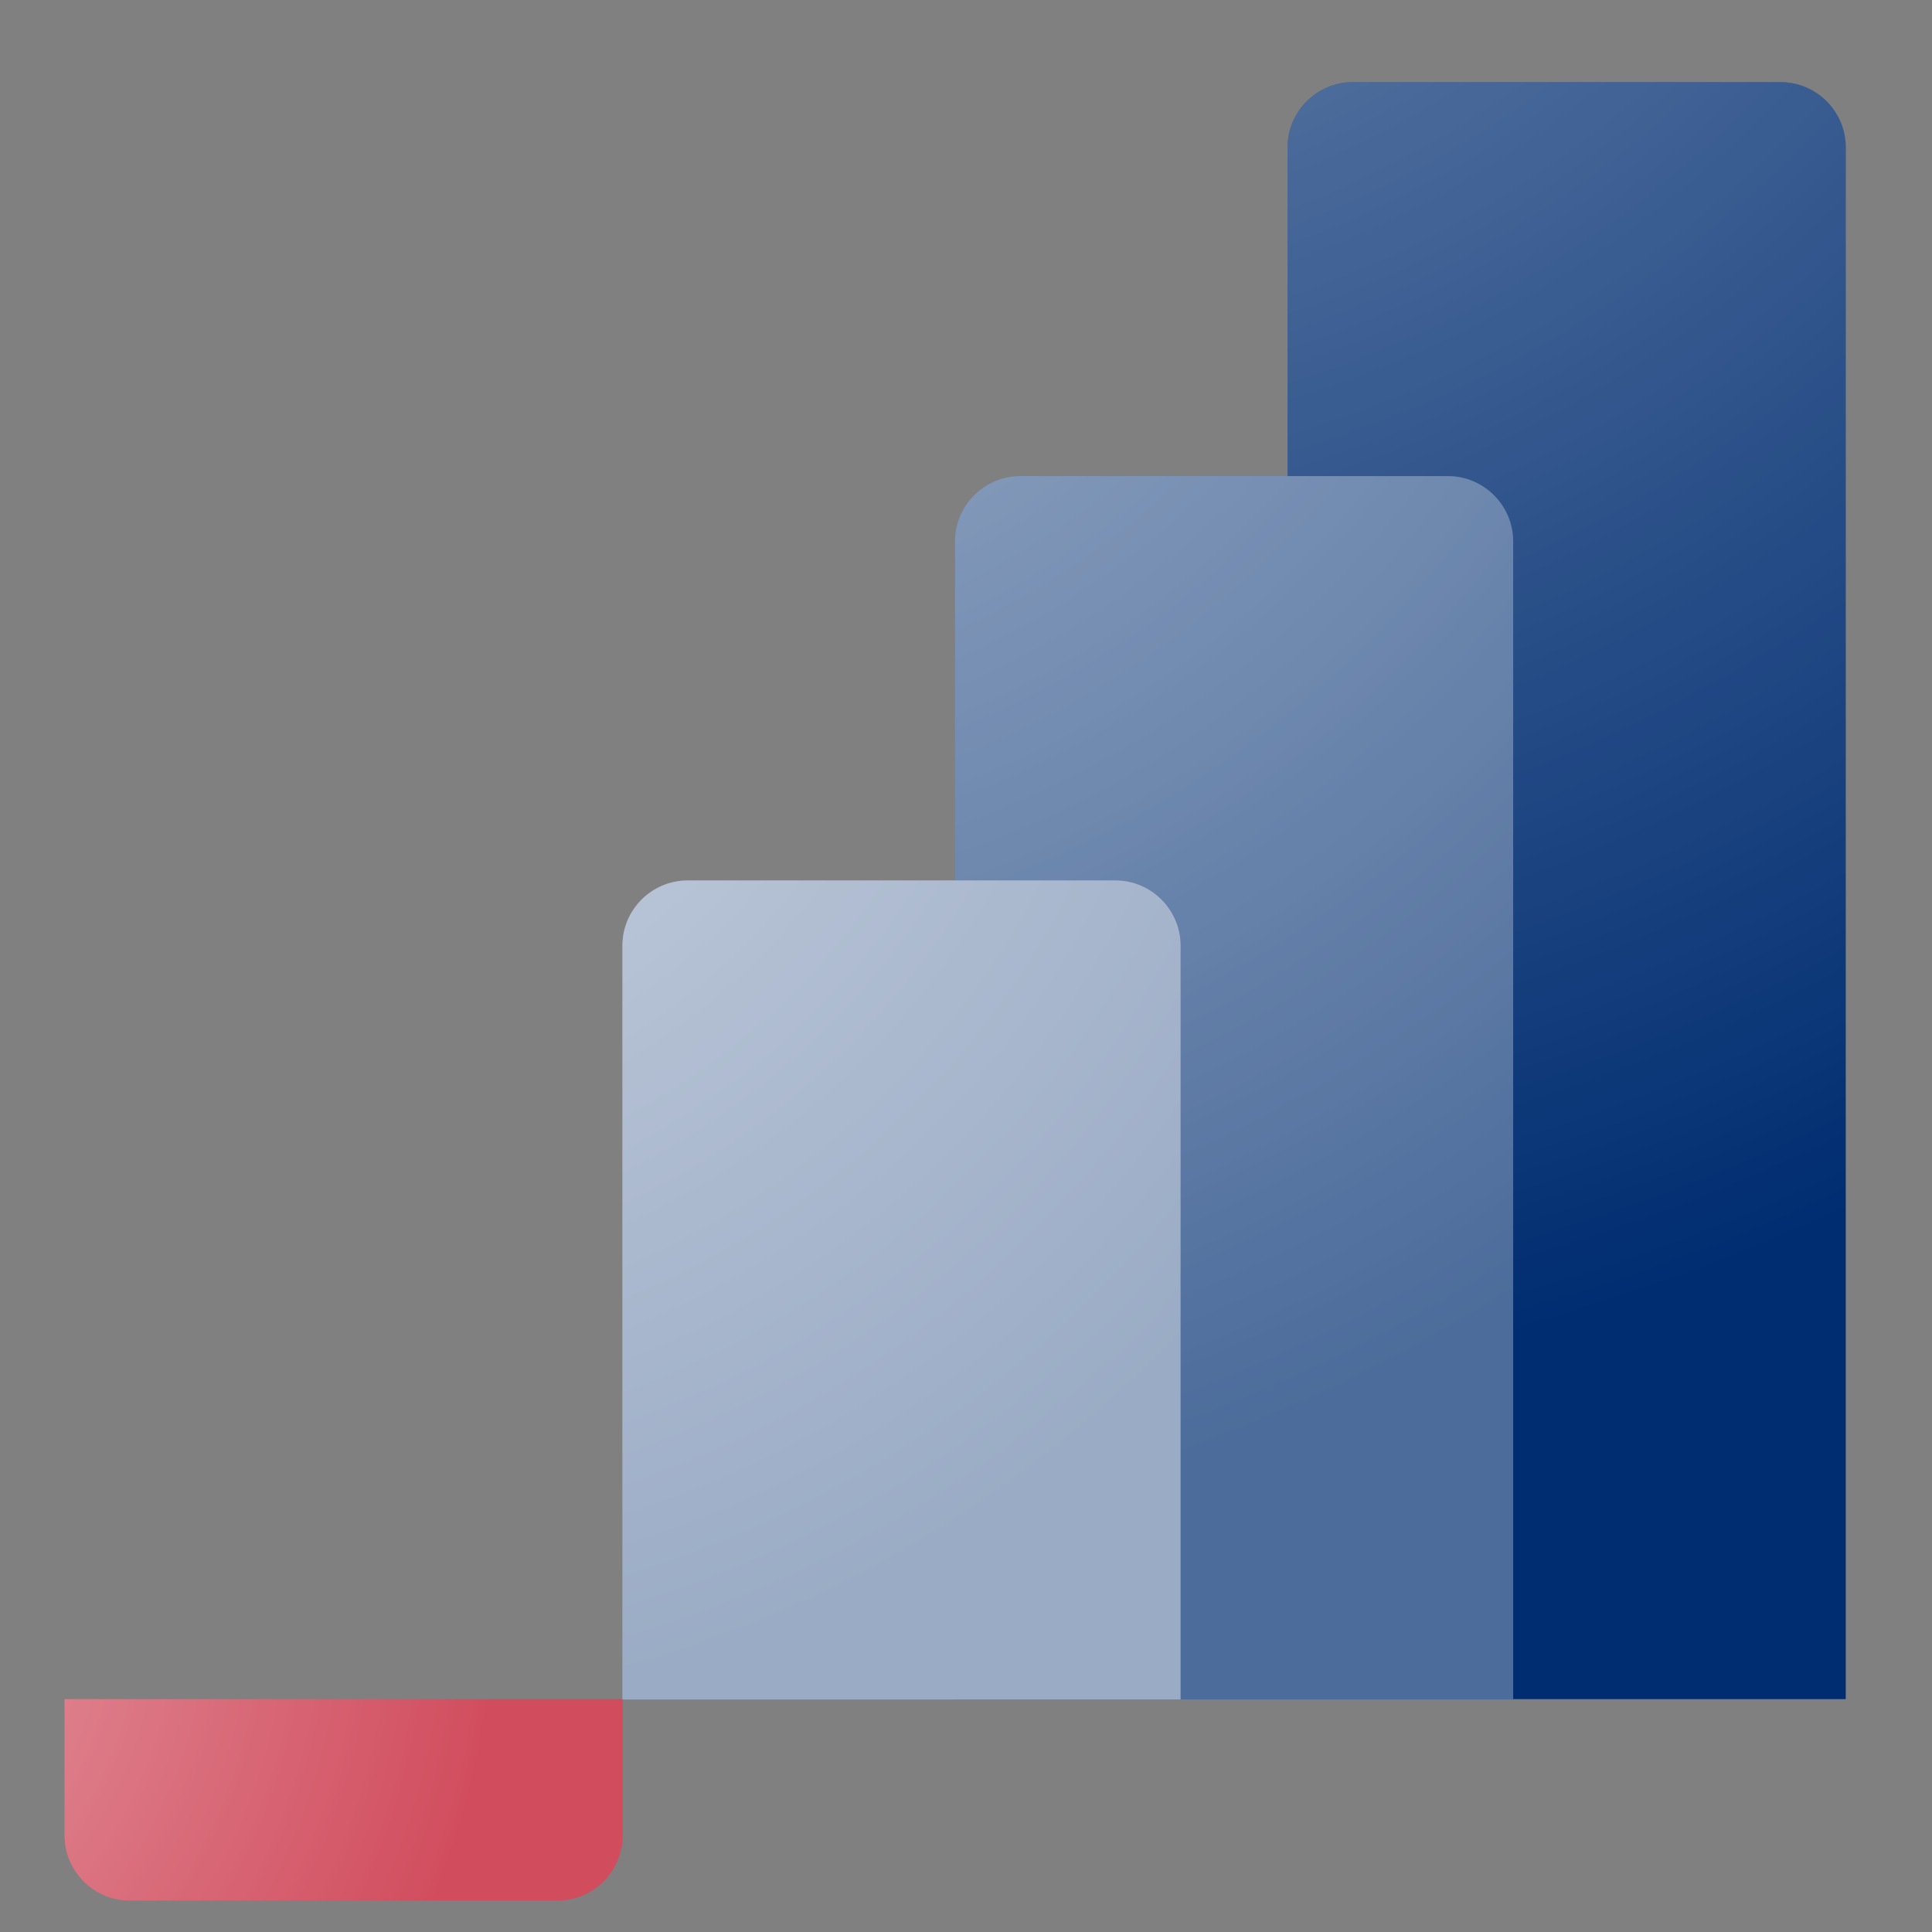
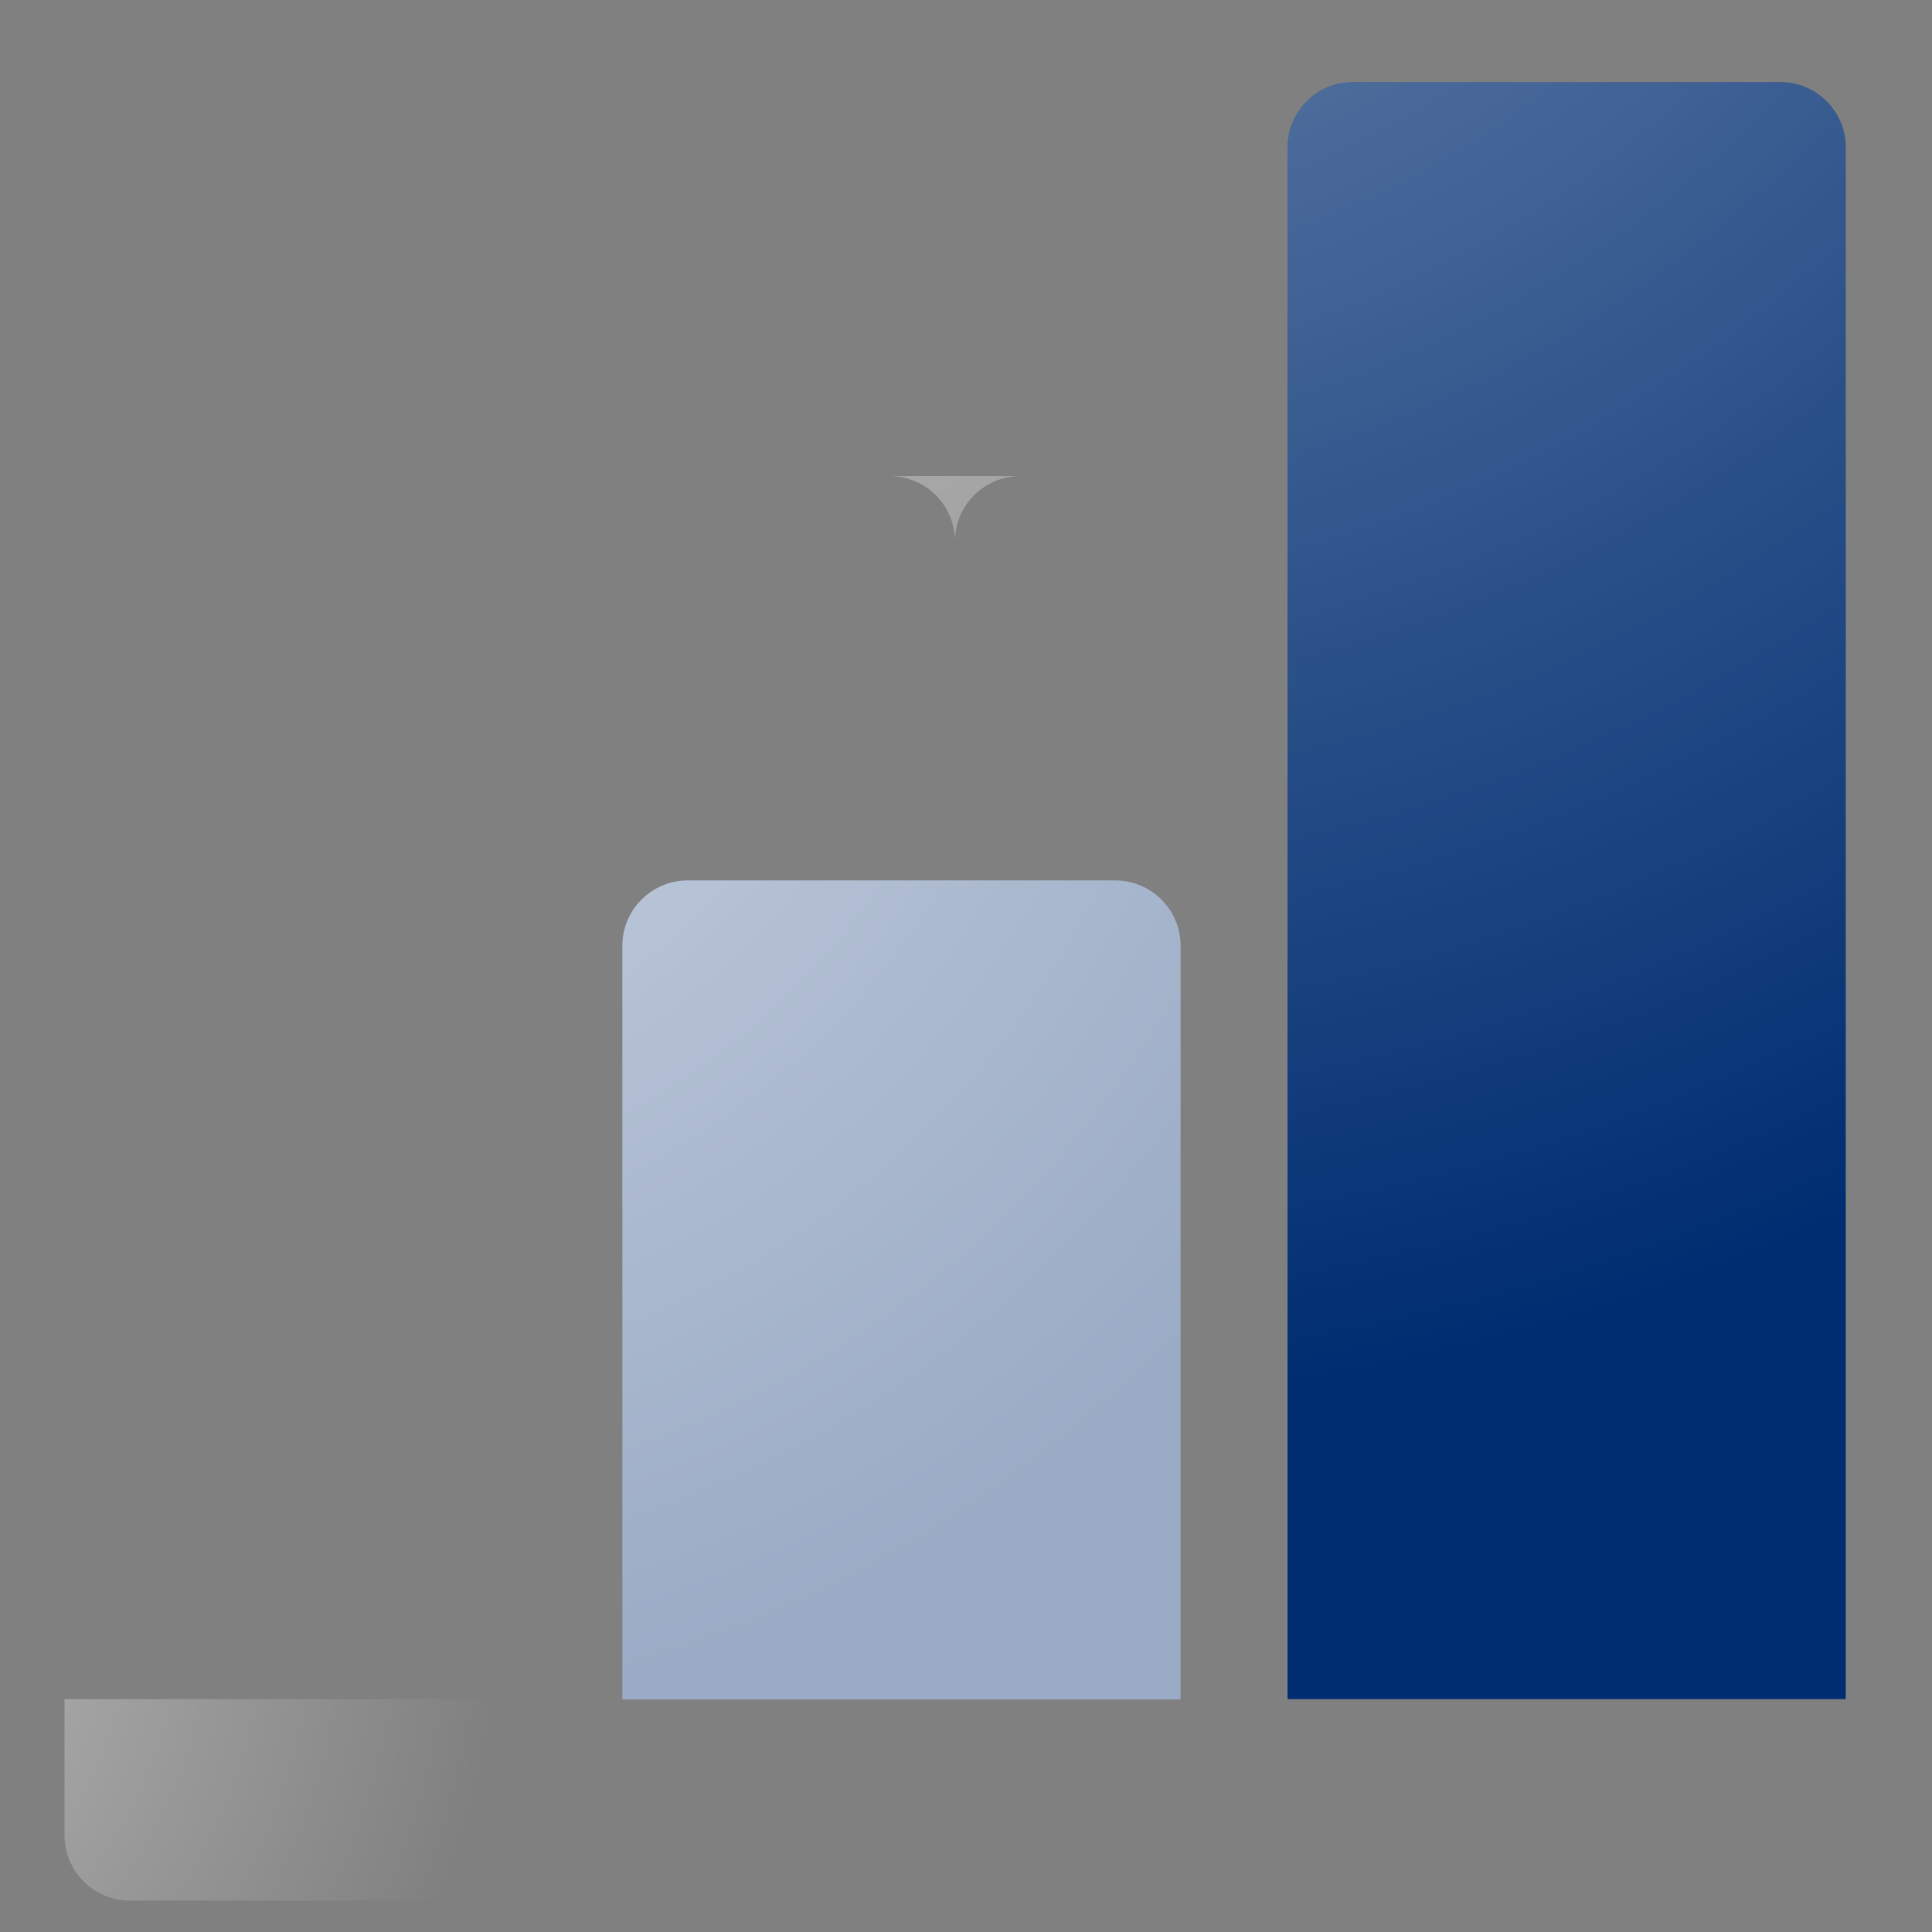
<svg xmlns="http://www.w3.org/2000/svg" xmlns:xlink="http://www.w3.org/1999/xlink" id="Ebene_2" viewBox="0 0 56 56">
  <rect x="0" y="0" width="56" height="56" fill="#808080" stroke="none" />
  <defs>
    <style>.cls-1{fill:url(#Unbenannter_Verlauf_2);}.cls-1,.cls-2,.cls-3,.cls-4{opacity:.5;}.cls-5{fill:#d14c5d;}.cls-6{fill:none;}.cls-2{fill:url(#Unbenannter_Verlauf_2-3);}.cls-7{fill:#9aabc5;}.cls-3{fill:url(#Unbenannter_Verlauf_2-2);}.cls-4{fill:url(#Unbenannter_Verlauf_2-4);}.cls-8{fill:#002d71;}.cls-9{fill:#4c6c9b;}</style>
    <radialGradient id="Unbenannter_Verlauf_2" cx="27.8" cy="-19.89" fx="27.8" fy="-19.89" r="60.8" gradientUnits="userSpaceOnUse">
      <stop offset="0" stop-color="#fff" />
      <stop offset="1" stop-color="#fff" stop-opacity="0" />
    </radialGradient>
    <radialGradient id="Unbenannter_Verlauf_2-2" cx="-7.65" cy="46.48" fx="-7.65" fy="46.48" r="22.34" xlink:href="#Unbenannter_Verlauf_2" />
    <radialGradient id="Unbenannter_Verlauf_2-3" cx="18.16" cy="-3.05" fx="18.16" fy="-3.05" r="48.03" xlink:href="#Unbenannter_Verlauf_2" />
    <radialGradient id="Unbenannter_Verlauf_2-4" cx="8.53" cy="14.24" fx="8.53" fy="14.24" r="35.8" xlink:href="#Unbenannter_Verlauf_2" />
  </defs>
  <g id="Ebene_1-2">
    <rect class="cls-6" width="56" height="56" />
    <path class="cls-8" d="M51.61,2.38h-12.4c-1.04,0-1.89.85-1.89,1.89v44.98h16.18V4.27c0-1.04-.85-1.89-1.89-1.89Z" />
    <path class="cls-1" d="M51.61,2.38h-12.4c-1.04,0-1.89.85-1.89,1.89v44.98h16.18V4.27c0-1.04-.85-1.89-1.89-1.89Z" />
-     <path class="cls-5" d="M18.04,49.25H1.87v3.95c0,1.04.85,1.89,1.89,1.89h12.4c1.04,0,1.89-.85,1.89-1.89v-3.95Z" />
    <path class="cls-3" d="M18.04,49.25H1.87v3.95c0,1.04.85,1.89,1.89,1.89h12.4c1.04,0,1.89-.85,1.89-1.89v-3.95Z" />
-     <path class="cls-9" d="M41.97,13.8h-12.4c-1.04,0-1.89.85-1.89,1.89v33.57h16.18V15.69c0-1.04-.85-1.89-1.89-1.89Z" />
-     <path class="cls-2" d="M41.97,13.8h-12.4c-1.04,0-1.89.85-1.89,1.89v33.57h16.18V15.69c0-1.04-.85-1.89-1.89-1.89Z" />
+     <path class="cls-2" d="M41.97,13.8h-12.4c-1.04,0-1.89.85-1.89,1.89v33.57V15.69c0-1.04-.85-1.89-1.89-1.89Z" />
    <path class="cls-7" d="M32.33,25.52h-12.4c-1.04,0-1.89.85-1.89,1.89v21.85h16.18v-21.85c0-1.04-.85-1.89-1.89-1.89Z" />
    <path class="cls-4" d="M32.33,25.52h-12.4c-1.04,0-1.89.85-1.89,1.89v21.85h16.18v-21.85c0-1.04-.85-1.89-1.89-1.89Z" />
  </g>
</svg>